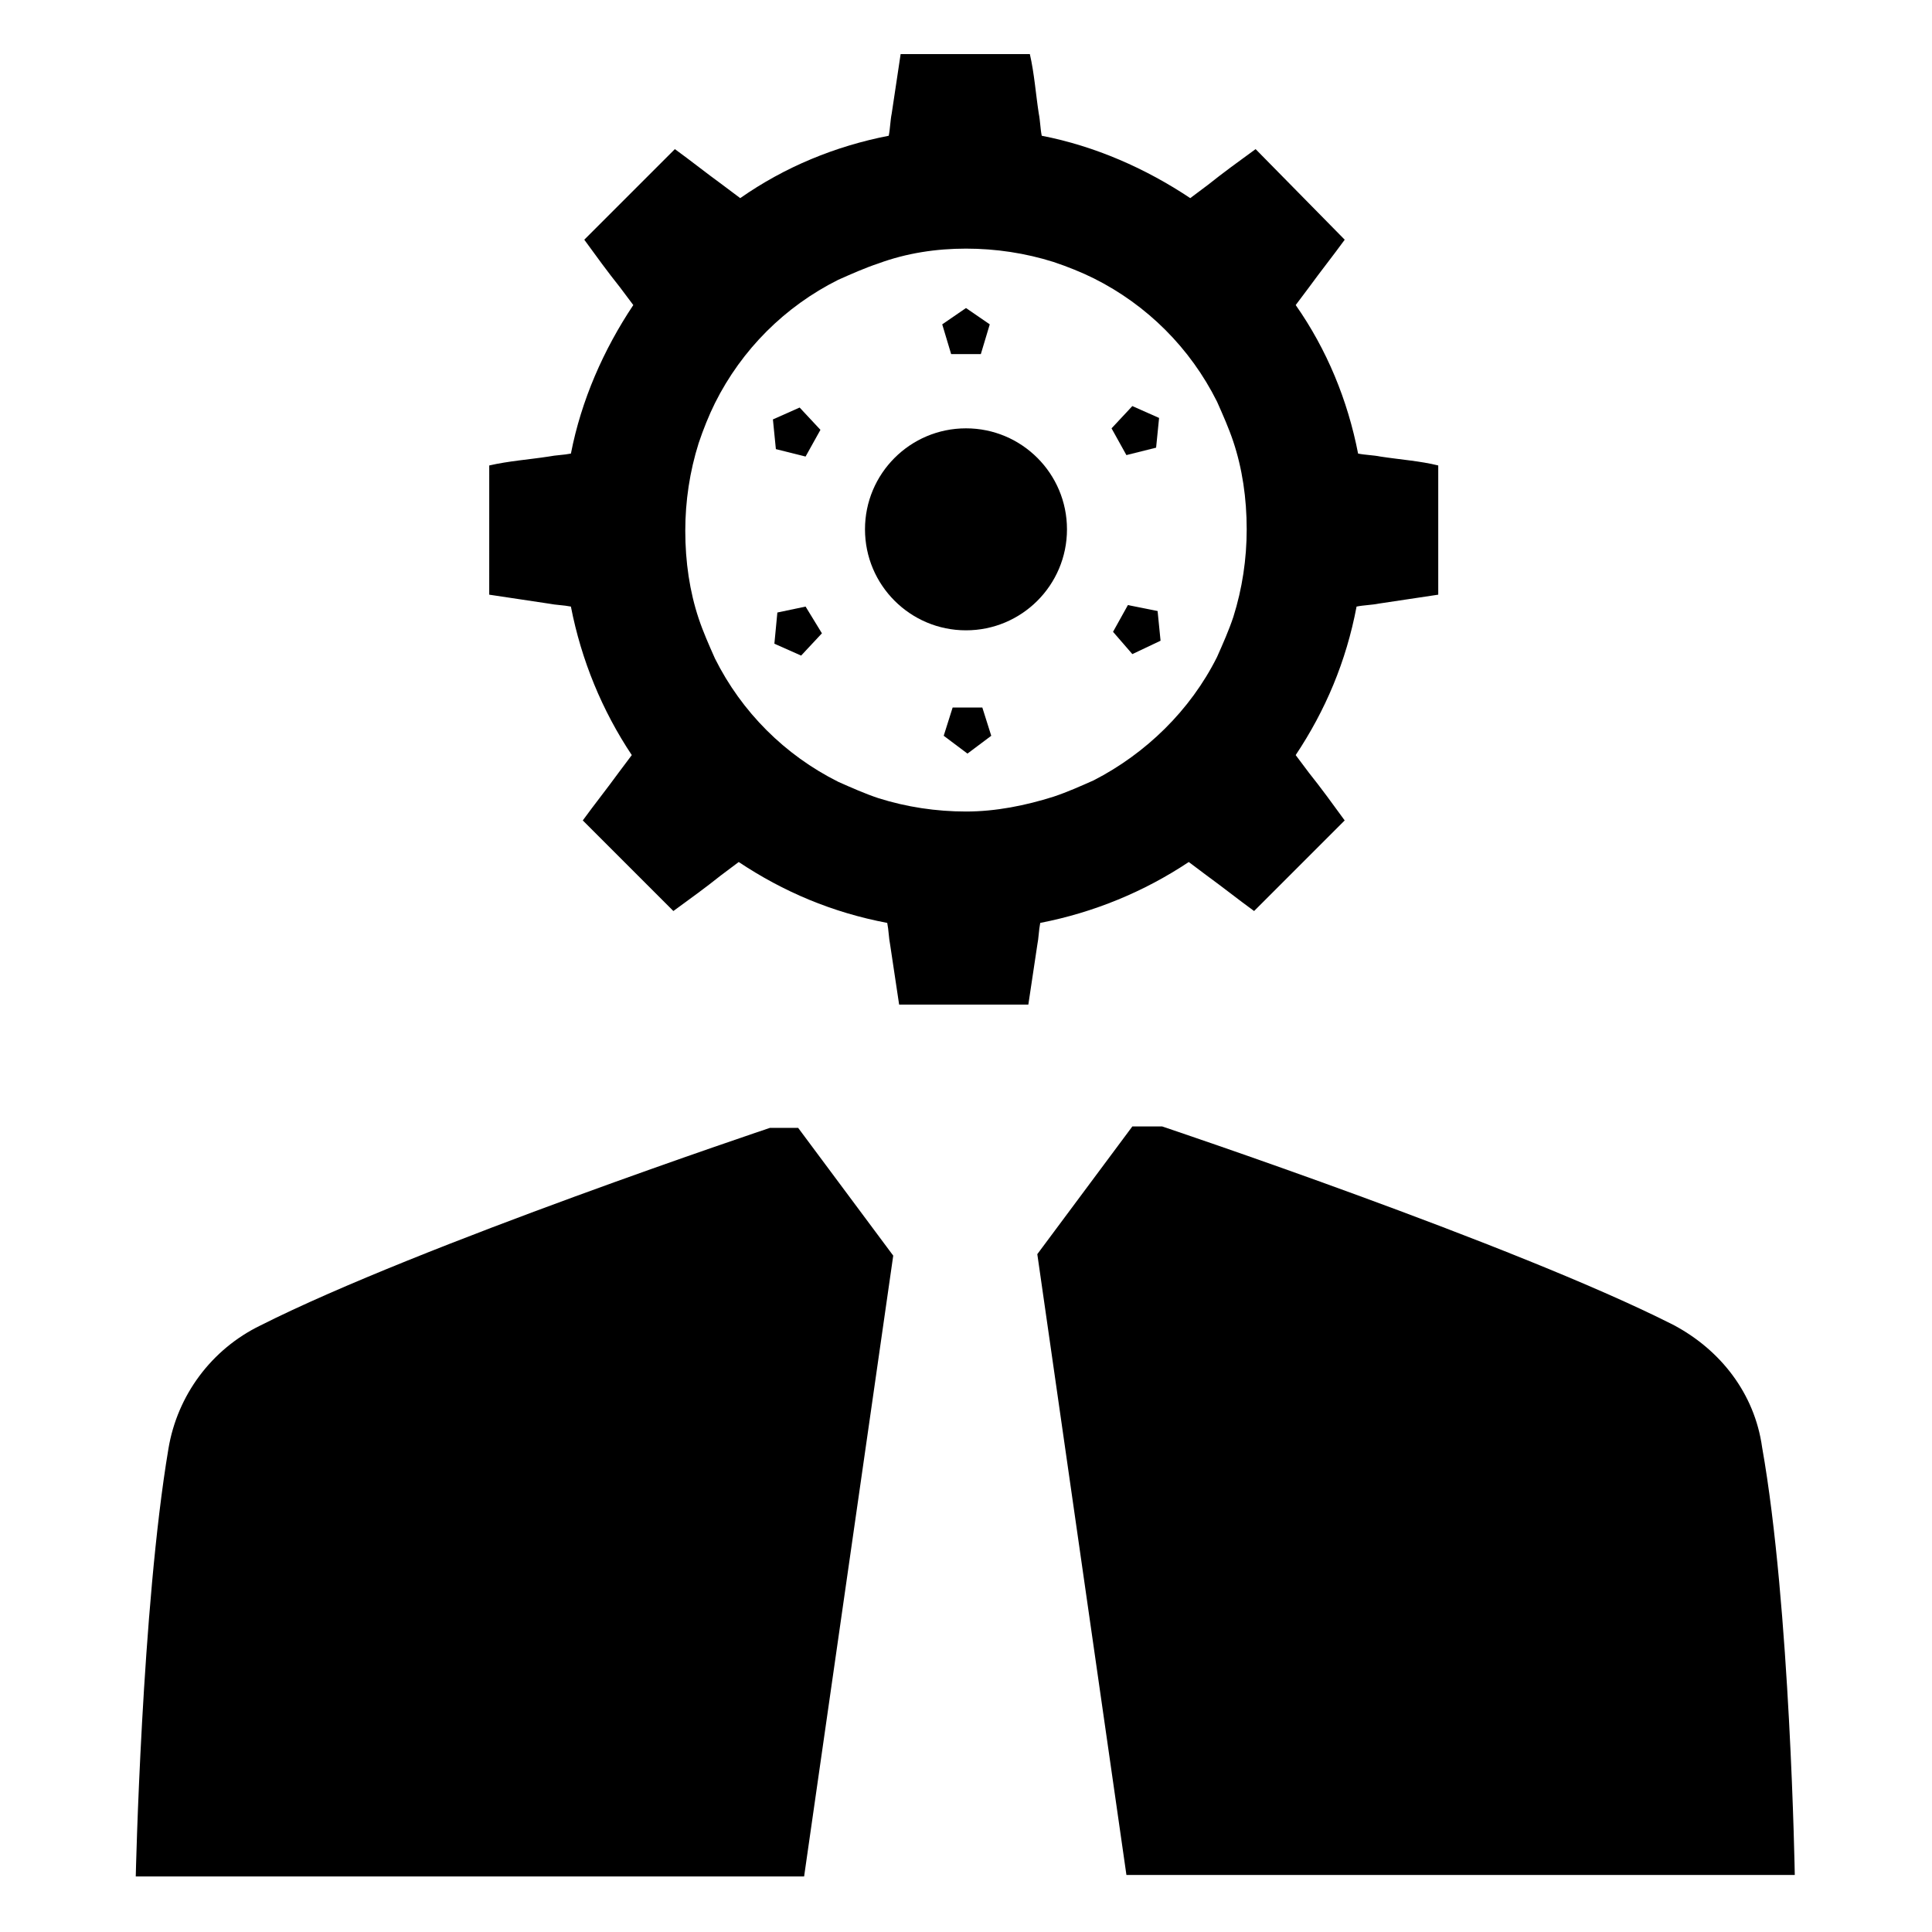
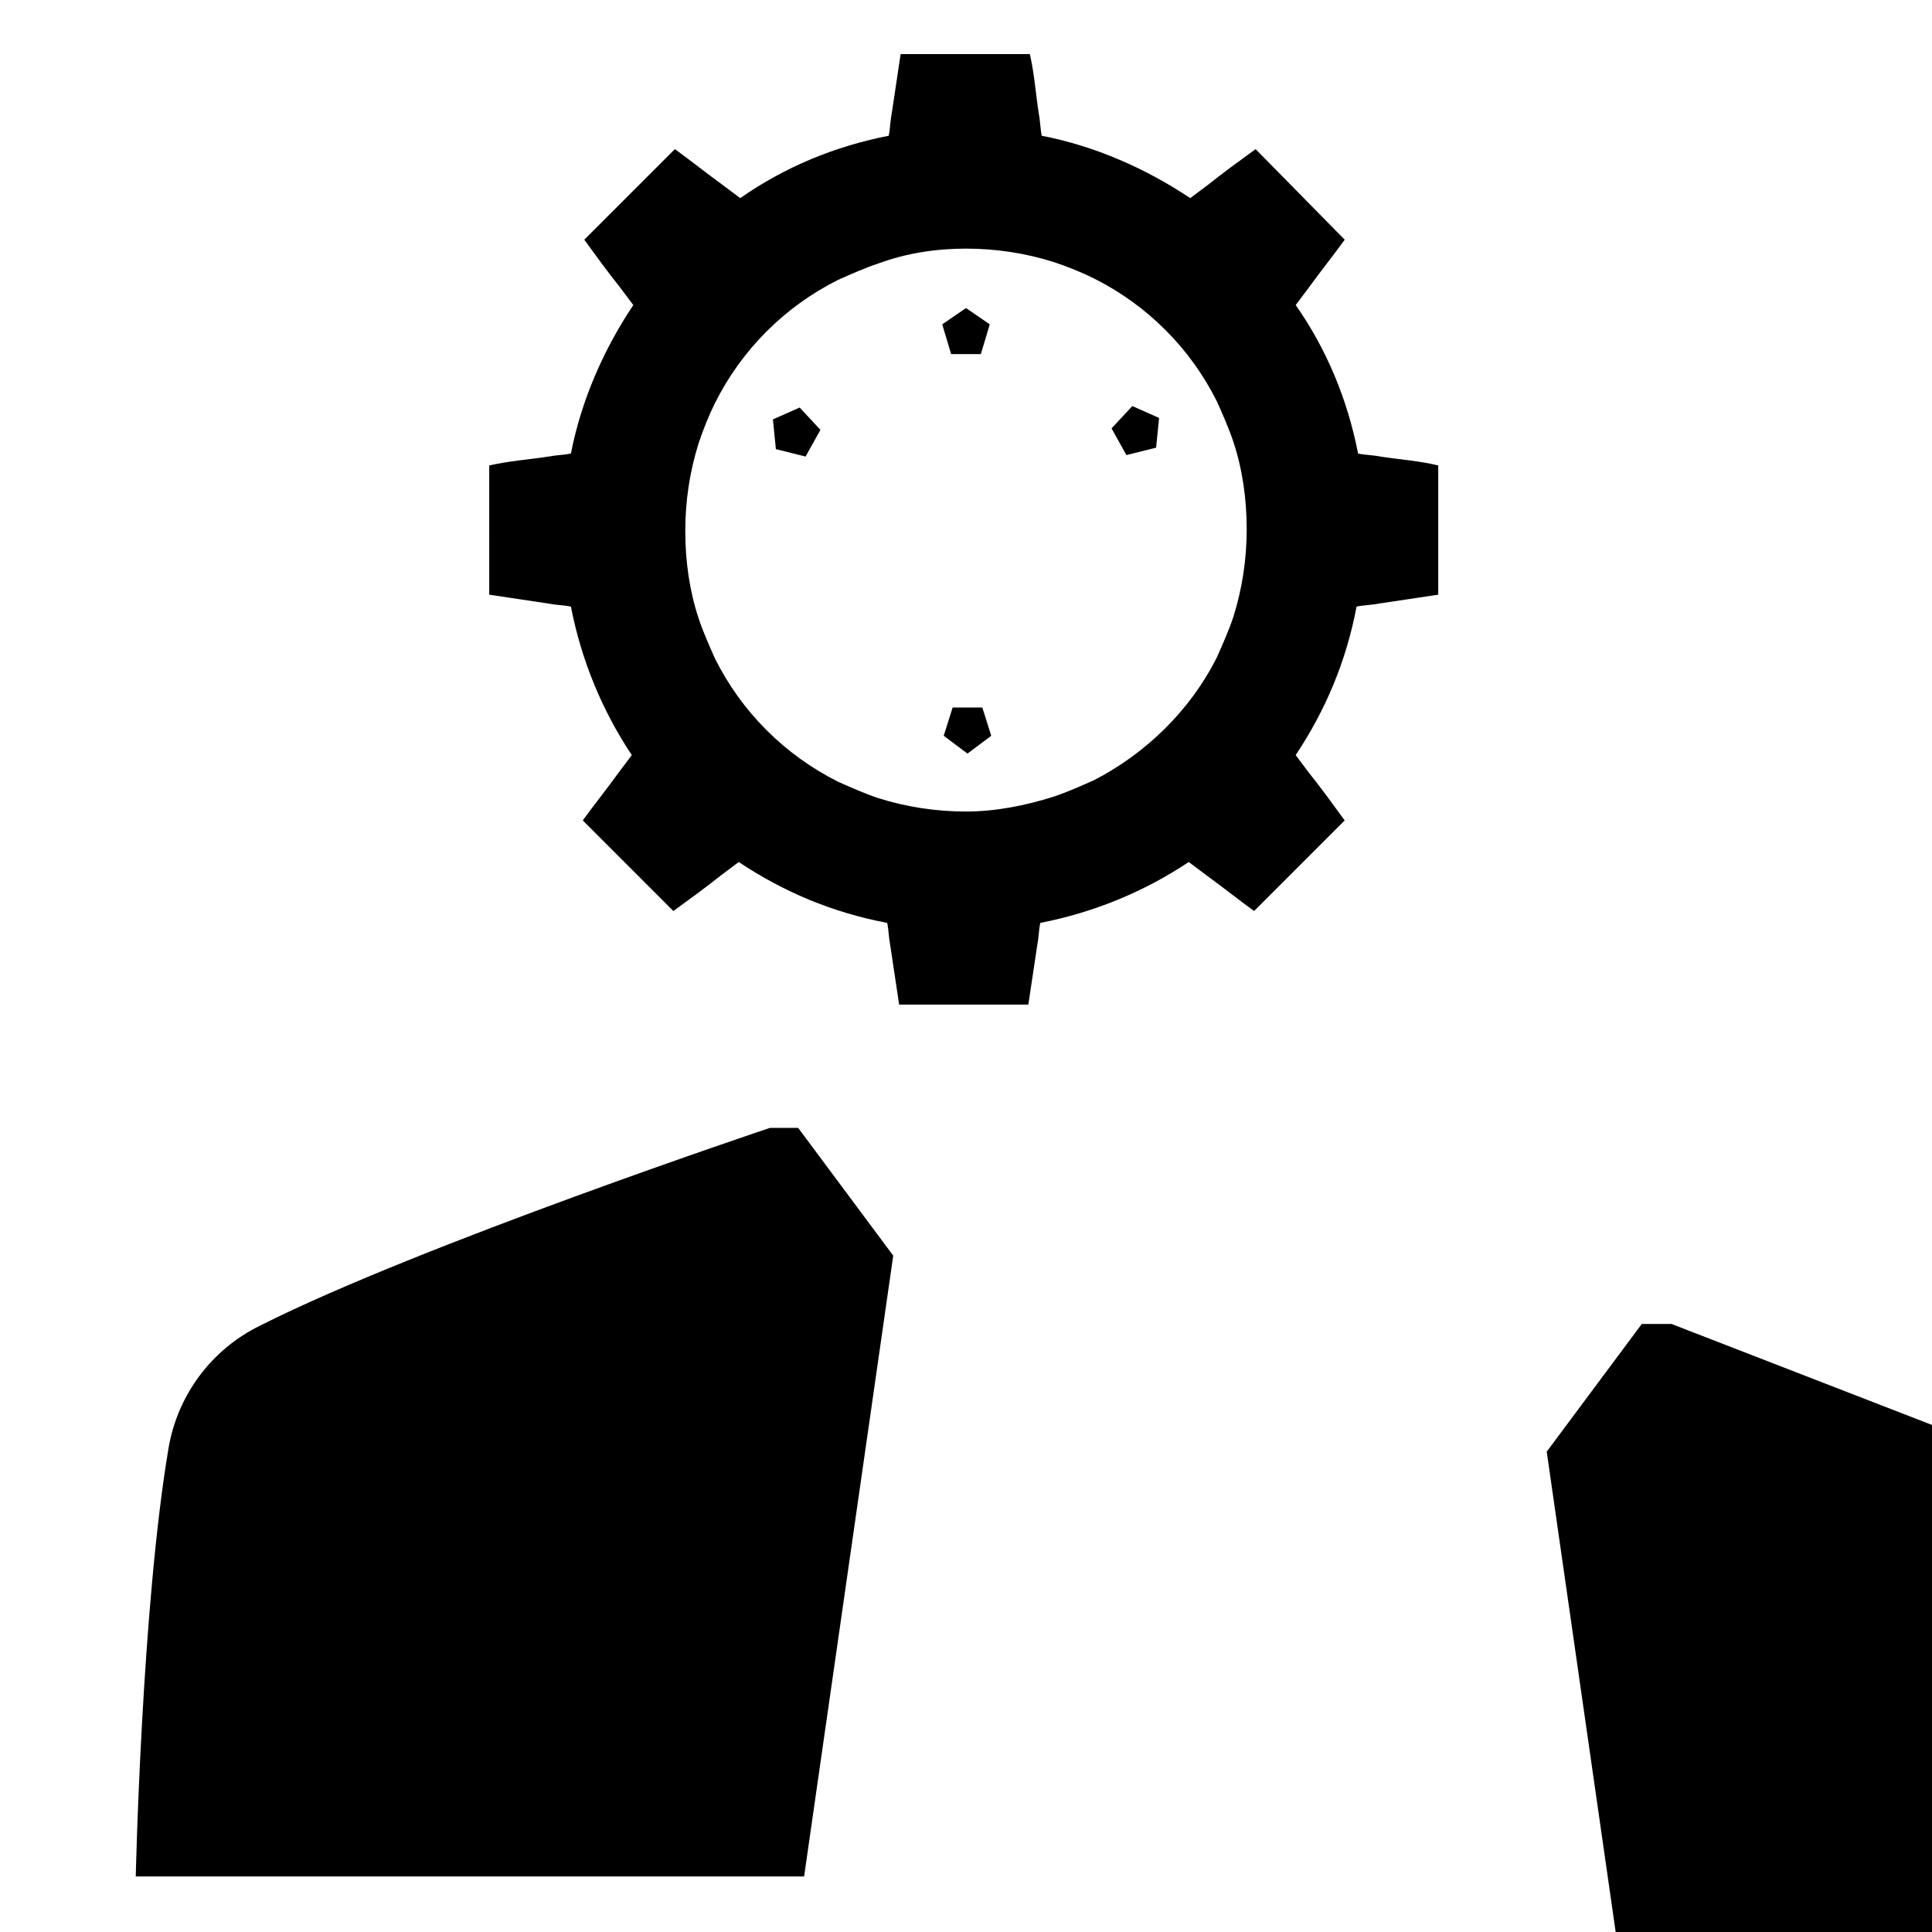
<svg xmlns="http://www.w3.org/2000/svg" fill="#000000" width="800px" height="800px" version="1.1" viewBox="144 144 512 512">
  <g>
    <path d="m509.81 264.99c-1.969-0.395-3.938-0.395-5.902-0.789-2.754-14.168-8.266-27.551-16.531-39.359 1.18-1.574 2.363-3.148 3.543-4.723 3.148-4.328 6.297-8.266 9.445-12.594l-23.617-24.008c-4.328 3.148-8.66 6.297-12.594 9.445-1.574 1.18-3.148 2.363-4.723 3.543-11.809-7.871-25.191-13.777-39.359-16.531-0.395-1.969-0.395-3.938-0.789-5.902-0.789-5.117-1.18-10.629-2.363-15.742h-34.242c-0.789 5.117-1.574 10.629-2.363 15.742-0.395 1.969-0.395 3.938-0.789 5.902-14.168 2.754-27.551 8.266-39.359 16.531-1.574-1.18-3.148-2.363-4.723-3.543-4.328-3.148-8.266-6.297-12.594-9.445l-24.008 24.008c3.148 4.328 6.297 8.66 9.445 12.594 1.18 1.574 2.363 3.148 3.543 4.723-7.871 11.809-13.777 25.191-16.531 39.359-1.969 0.395-3.938 0.395-5.902 0.789-5.117 0.789-10.629 1.18-15.742 2.363l-0.004 34.242c5.117 0.789 10.629 1.574 15.742 2.363 1.969 0.395 3.938 0.395 5.902 0.789 2.754 14.168 8.266 27.551 16.137 39.359-1.18 1.574-2.363 3.148-3.543 4.723-3.148 4.328-6.297 8.266-9.445 12.594l24.008 24.008c4.328-3.148 8.66-6.297 12.594-9.445 1.574-1.18 3.148-2.363 4.723-3.543 11.809 7.871 24.797 13.383 39.359 16.137 0.395 1.969 0.395 3.938 0.789 5.902 0.789 5.117 1.574 10.629 2.363 15.742h34.242c0.789-5.117 1.574-10.629 2.363-15.742 0.395-1.969 0.395-3.938 0.789-5.902 14.168-2.754 27.551-8.266 39.359-16.137 1.574 1.18 3.148 2.363 4.723 3.543 4.328 3.148 8.266 6.297 12.594 9.445l24.008-24.008c-3.148-4.328-6.297-8.66-9.445-12.594-1.18-1.574-2.363-3.148-3.543-4.723 7.871-11.809 13.383-24.797 16.137-39.359 1.969-0.395 3.938-0.395 5.902-0.789 5.117-0.789 10.629-1.574 15.742-2.363v-34.242c-4.711-1.18-10.223-1.574-15.34-2.363zm-75.965 85.805c-3.543 1.574-7.086 3.148-10.629 4.328-7.477 2.363-15.348 3.938-23.219 3.938s-15.742-1.18-23.223-3.543c-3.543-1.18-7.086-2.754-10.629-4.328-14.168-7.086-25.586-18.5-32.668-32.668-1.574-3.543-3.148-7.086-4.328-10.629-2.363-7.086-3.543-14.957-3.543-23.223 0-7.871 1.18-15.742 3.543-23.223 1.18-3.543 2.754-7.477 4.328-10.629 7.086-14.168 18.5-25.586 32.668-32.668 3.543-1.574 7.086-3.148 10.629-4.328 7.477-2.754 15.348-3.934 23.223-3.934 7.871 0 15.742 1.18 23.223 3.543 3.543 1.18 7.477 2.754 10.629 4.328 14.168 7.086 25.586 18.5 32.668 32.668 1.574 3.543 3.148 7.086 4.328 10.629 2.363 7.086 3.543 14.957 3.543 23.223 0 7.871-1.18 15.742-3.543 23.223-1.18 3.543-2.754 7.086-4.328 10.629-7.086 14.168-18.895 25.582-32.672 32.664z" />
    <path d="m400 225.63-6.301 4.328 2.363 7.875h7.871l2.363-7.875z" />
    <path d="m451.17 254.76-7.086-3.148-5.512 5.906 3.938 7.086 7.871-1.969z" />
-     <path d="m451.56 313.8-0.785-7.871-7.871-1.578-3.938 7.086 5.117 5.906z" />
    <path d="m400.39 343.71 6.301-4.723-2.363-7.481h-7.871l-2.363 7.481z" />
-     <path d="m349.22 314.59 7.086 3.148 5.512-5.902-4.332-7.086-7.477 1.574z" />
    <path d="m348.83 255.15 0.785 7.871 7.871 1.969 3.938-7.082-5.512-5.906z" />
-     <path d="m426.76 284.28c0 14.781-11.98 26.762-26.762 26.762-14.785 0-26.766-11.98-26.766-26.762 0-14.785 11.98-26.766 26.766-26.766 14.781 0 26.762 11.98 26.762 26.766" />
-     <path d="m586.96 494.86c-42.117-21.254-135-52.348-135-52.348h-7.871l-25.191 33.852 23.617 164.52h177.12s-1.18-71.242-8.66-113.36c-1.973-14.172-11.023-25.98-24.012-32.672z" />
+     <path d="m586.96 494.86h-7.871l-25.191 33.852 23.617 164.52h177.12s-1.18-71.242-8.66-113.36c-1.973-14.172-11.023-25.98-24.012-32.672z" />
    <path d="m348.04 442.9s-92.891 31.094-135 52.348c-12.988 6.297-22.043 18.5-24.402 32.668-7.086 42.117-8.66 113.36-8.66 113.36h177.12l23.617-164.52-25.191-33.852z" />
  </g>
</svg>